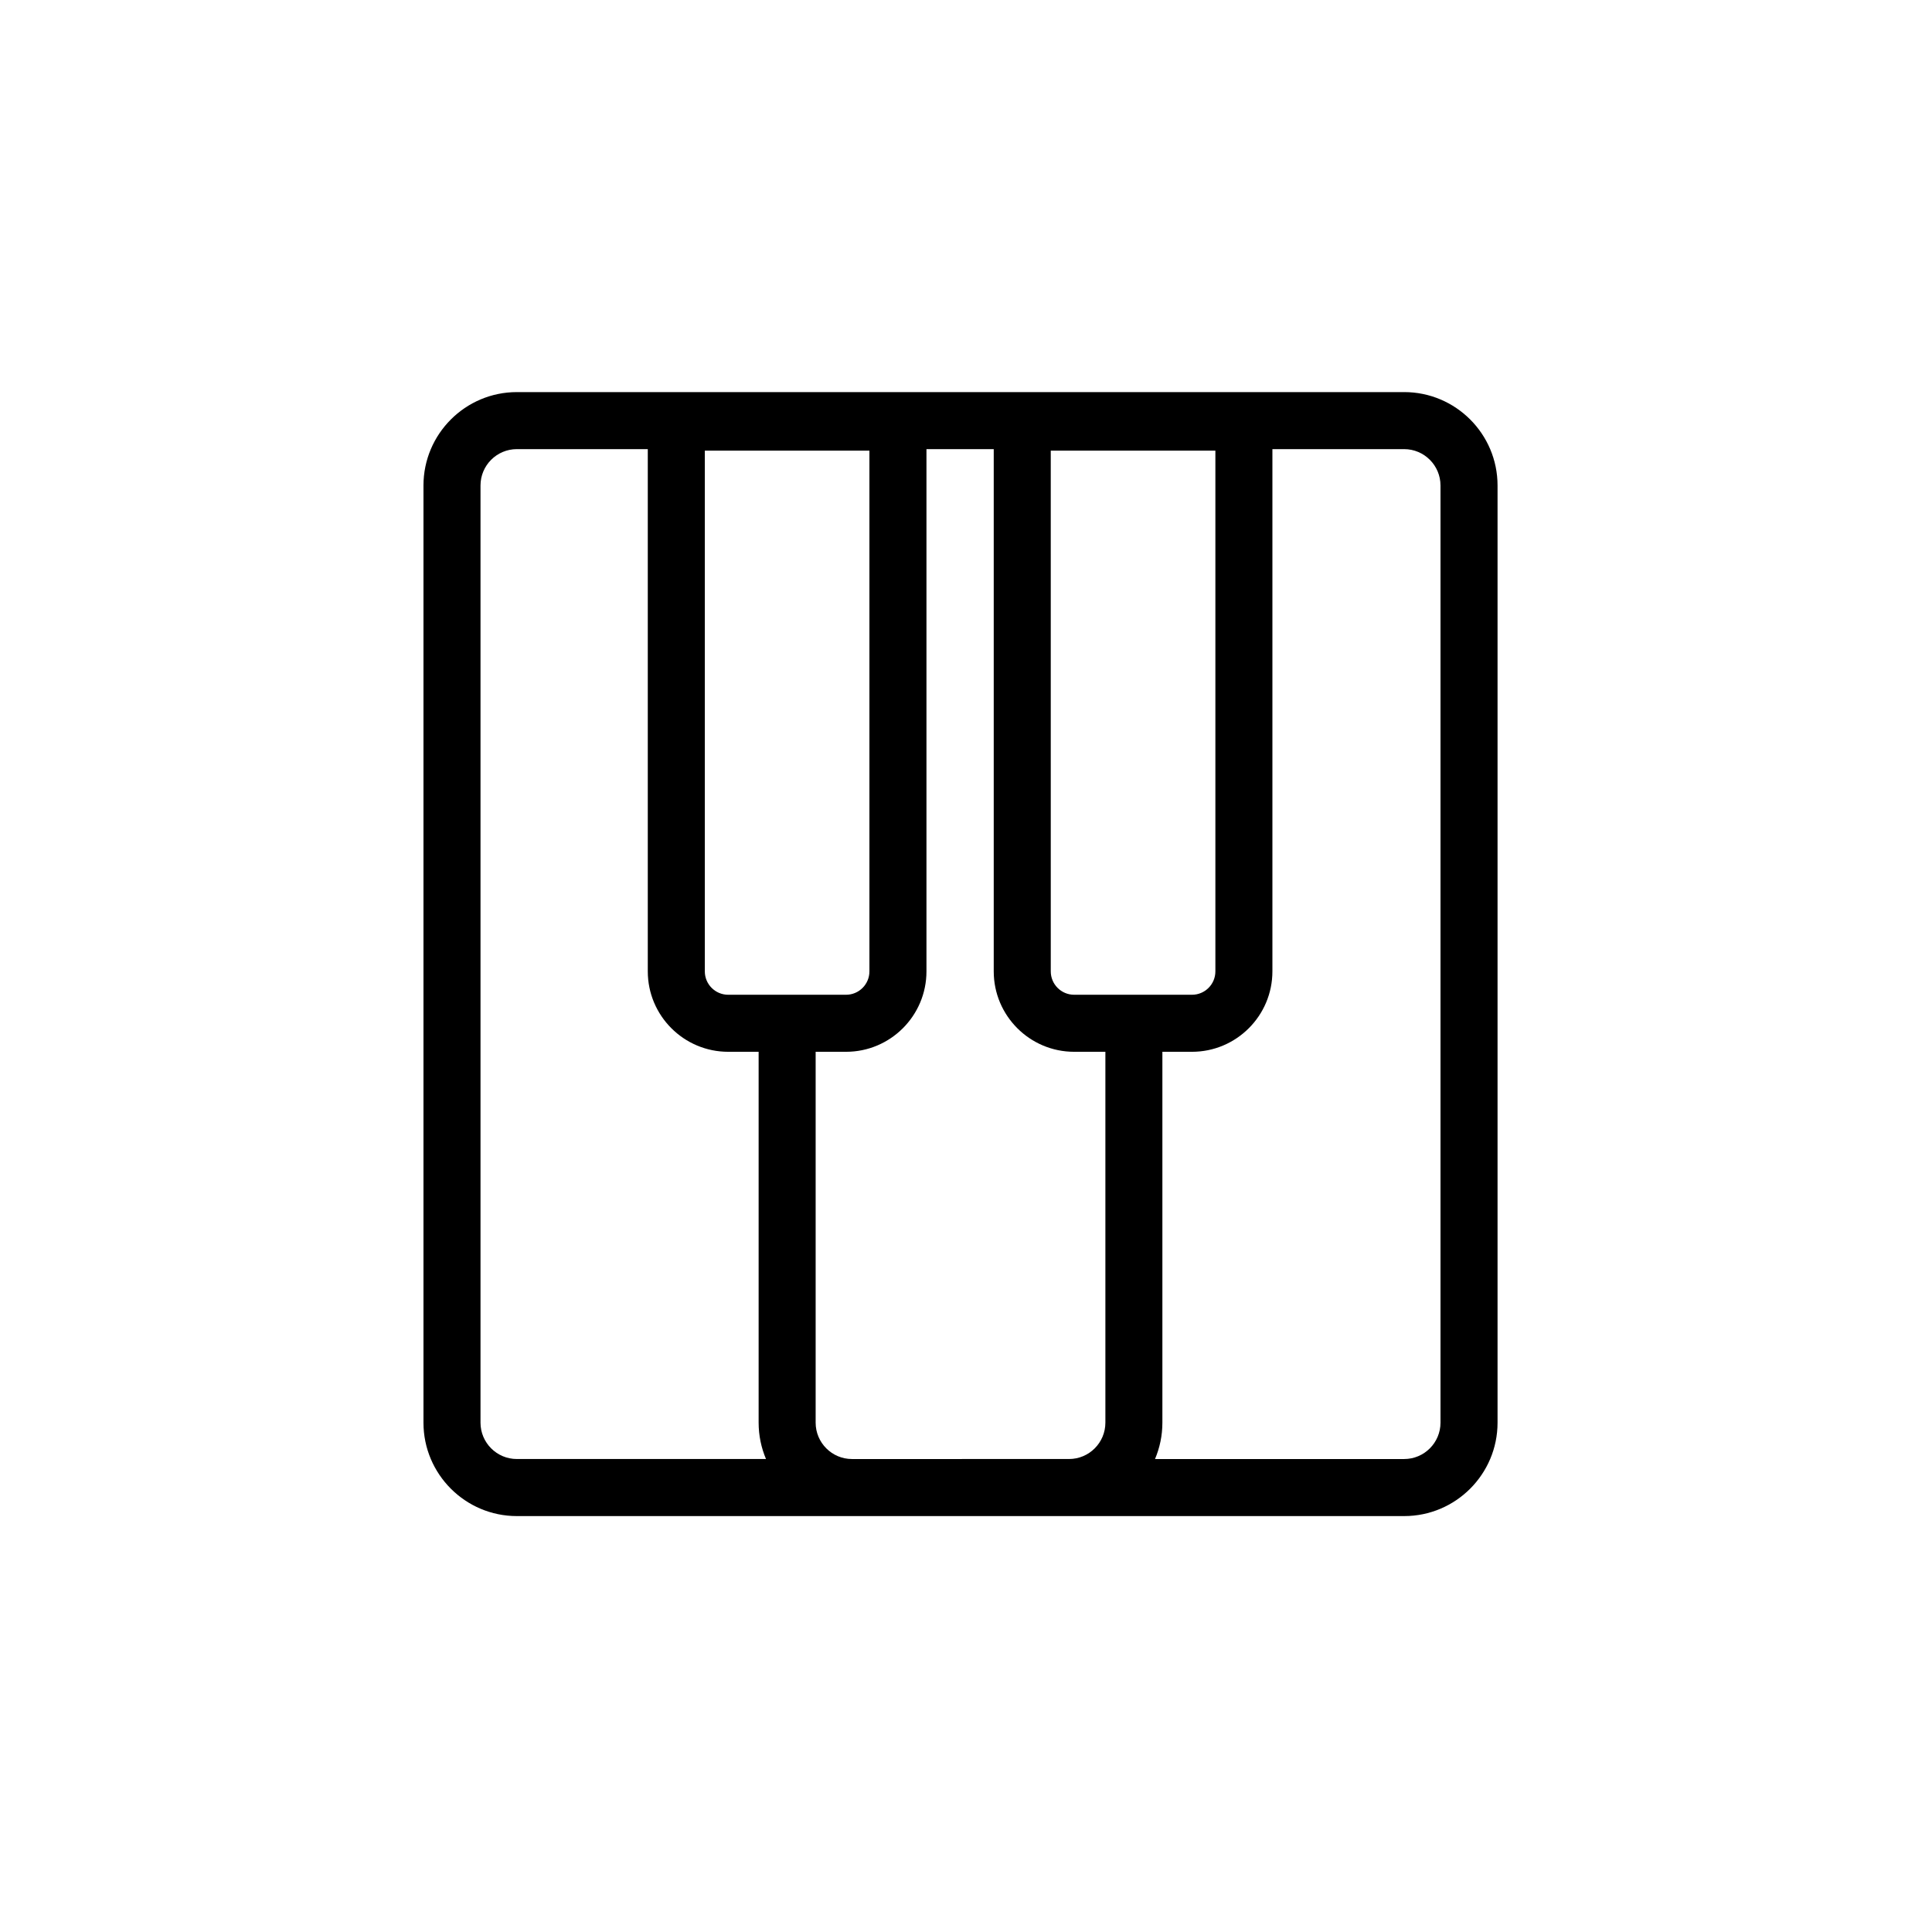
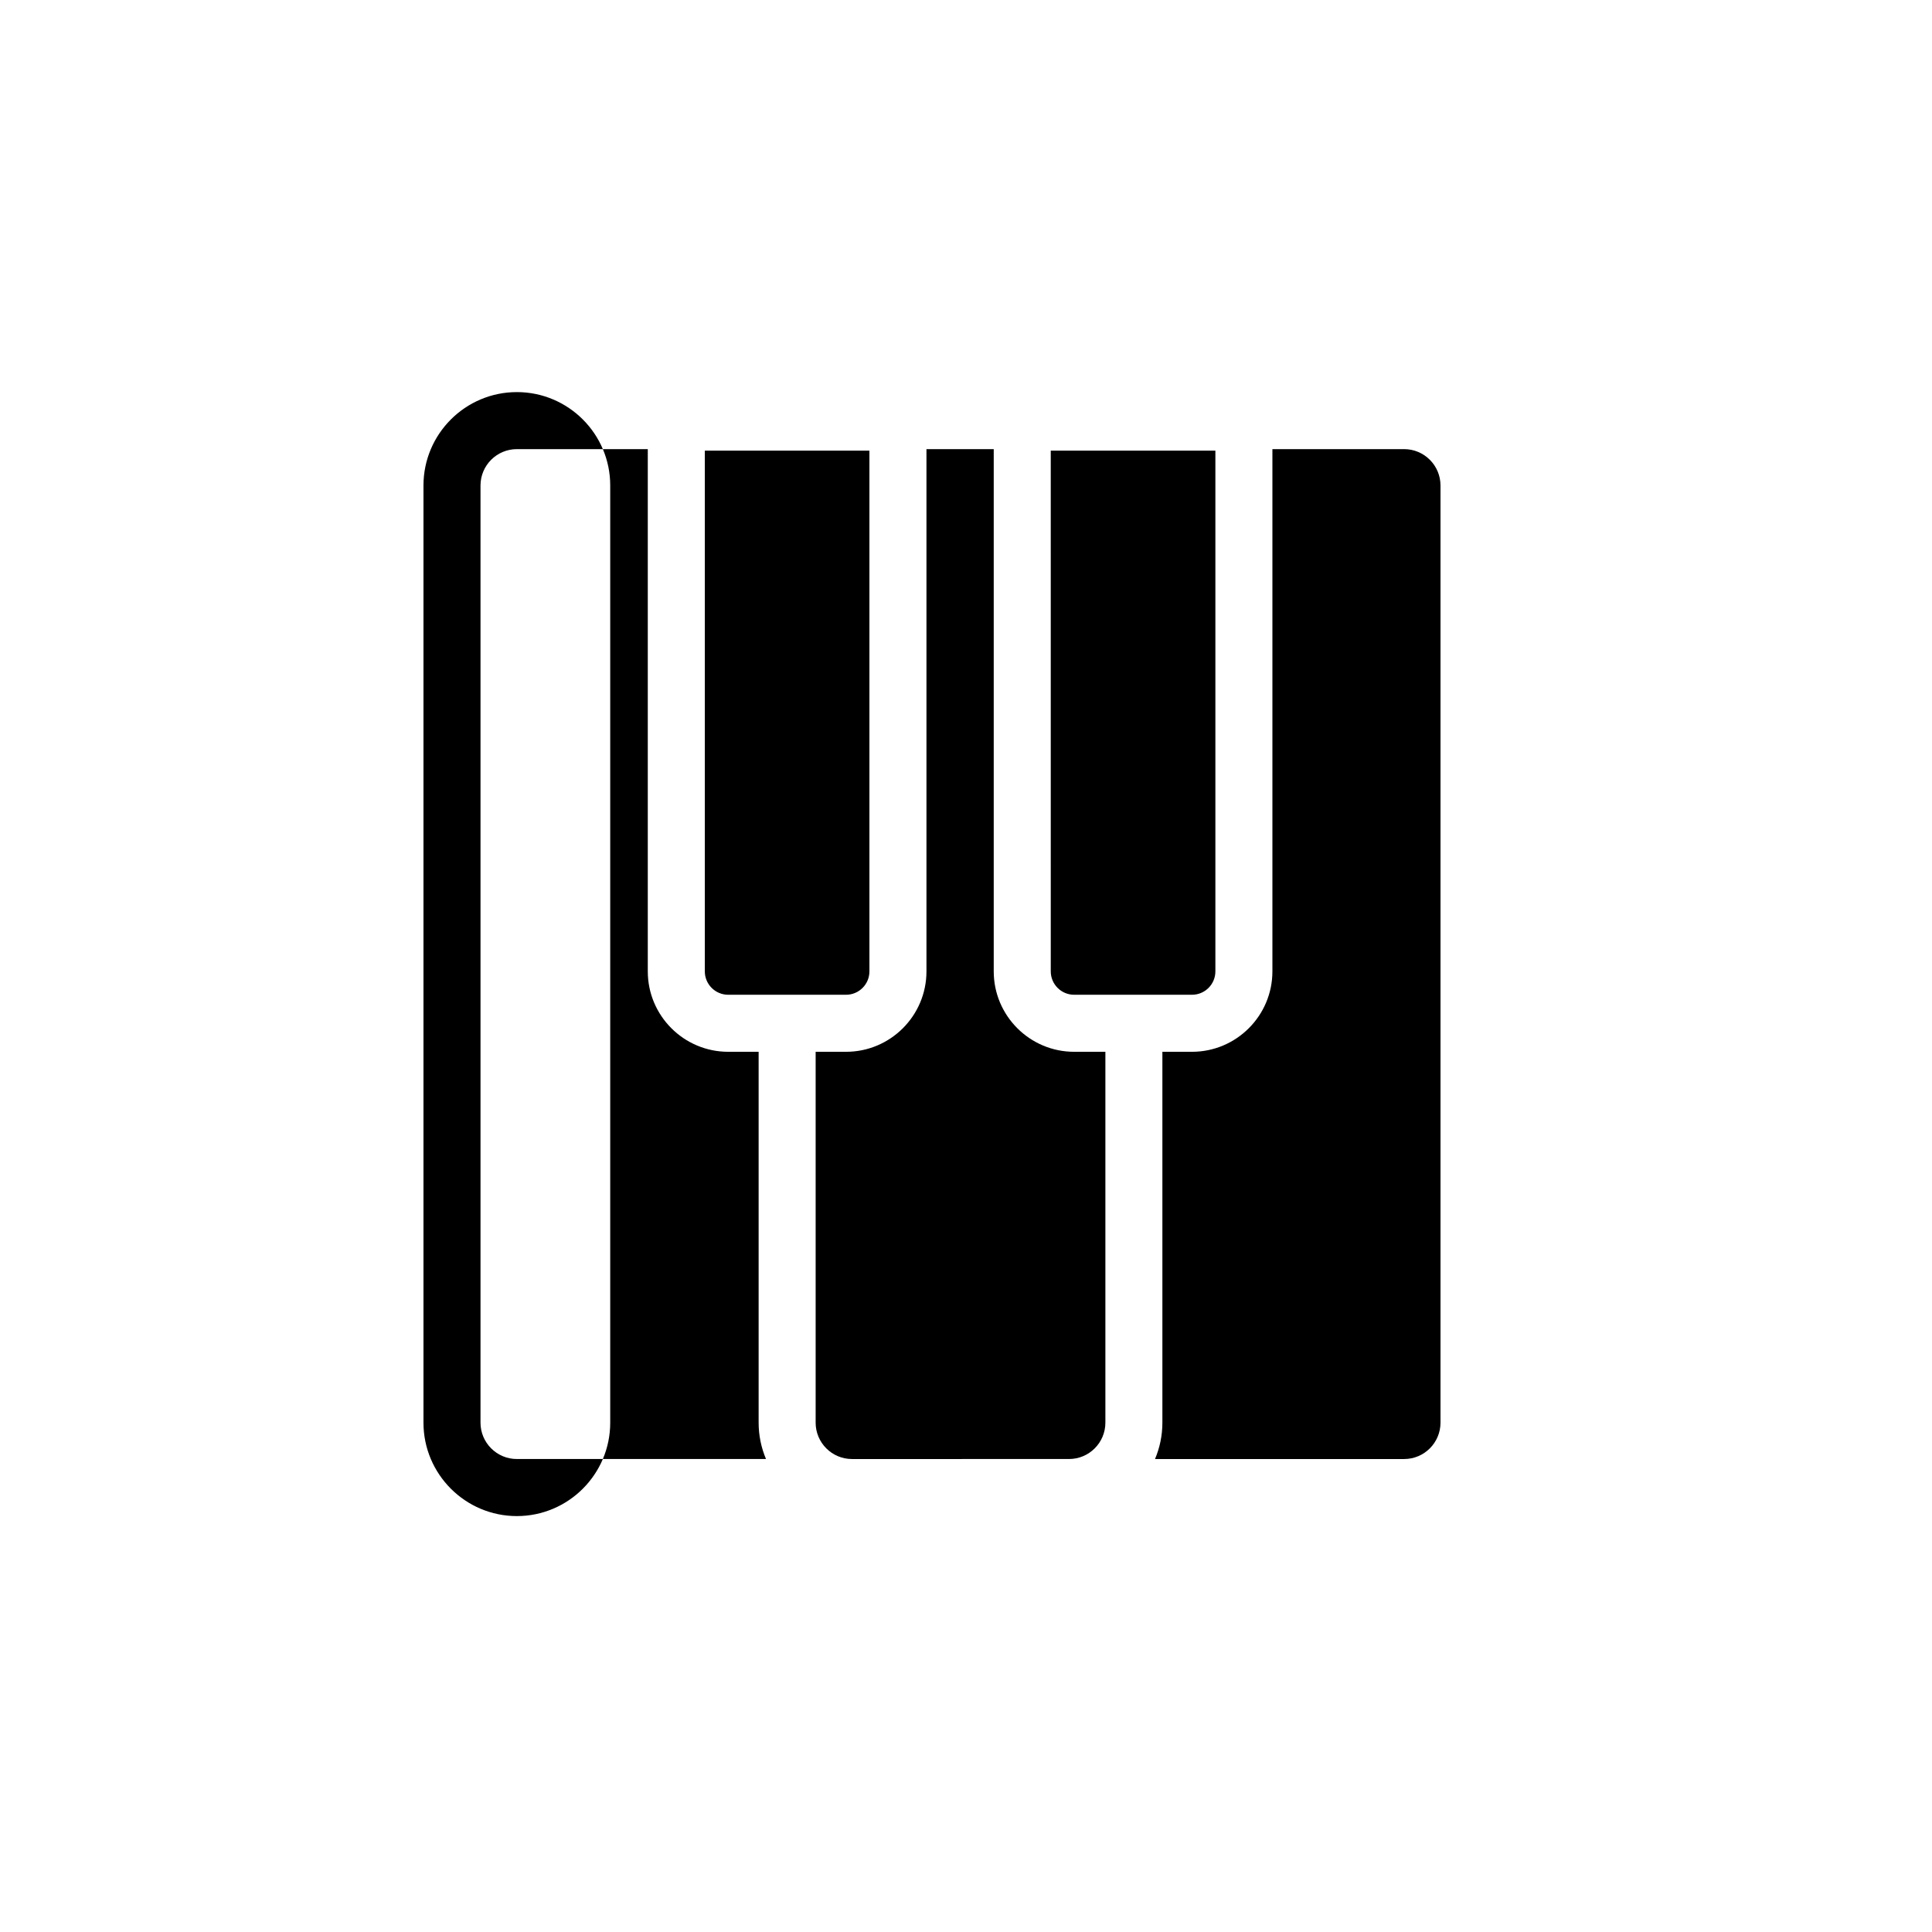
<svg xmlns="http://www.w3.org/2000/svg" fill="#000000" width="800px" height="800px" version="1.1" viewBox="144 144 512 512">
-   <path d="m516.12 247.91h-235.15c-13.648 0-24.746 11.105-24.746 24.754v248.36c0 13.648 11.098 24.754 24.746 24.754h235.15c13.648 0 24.746-11.105 24.746-24.754v-248.37c0-13.648-11.098-24.746-24.746-24.746zm-87.461 159.71c-3.422 0-6.195-2.781-6.195-6.195l-0.004-138h43.629v138c0 3.422-2.781 6.195-6.195 6.195h-31.234zm-91.68 0c-3.422 0-6.195-2.781-6.195-6.195v-138h43.621v138c0 3.422-2.777 6.195-6.191 6.195h-31.234zm-65.641 113.4v-248.36c0-5.316 4.316-9.637 9.633-9.637h34.699v138.4c0 11.754 9.559 21.312 21.312 21.312h8.062v98.281c0 3.422 0.699 6.672 1.953 9.637h-66.027c-5.316 0.004-9.633-4.324-9.633-9.633zm98.449 9.637c-5.316 0-9.633-4.324-9.633-9.637v-98.285h8.062c11.75 0 21.305-9.559 21.305-21.312v-138.4h17.828v138.4c0 11.754 9.559 21.312 21.312 21.312h8.277v98.281c0 5.316-4.316 9.637-9.633 9.637zm155.96-9.637c0 5.316-4.316 9.637-9.633 9.637h-66.023c1.254-2.969 1.953-6.219 1.953-9.637v-98.285h7.844c11.754 0 21.312-9.559 21.312-21.312v-138.4h34.914c5.316 0 9.633 4.324 9.633 9.637z" />
+   <path d="m516.12 247.91h-235.15c-13.648 0-24.746 11.105-24.746 24.754v248.36c0 13.648 11.098 24.754 24.746 24.754c13.648 0 24.746-11.105 24.746-24.754v-248.37c0-13.648-11.098-24.746-24.746-24.746zm-87.461 159.71c-3.422 0-6.195-2.781-6.195-6.195l-0.004-138h43.629v138c0 3.422-2.781 6.195-6.195 6.195h-31.234zm-91.68 0c-3.422 0-6.195-2.781-6.195-6.195v-138h43.621v138c0 3.422-2.777 6.195-6.191 6.195h-31.234zm-65.641 113.4v-248.36c0-5.316 4.316-9.637 9.633-9.637h34.699v138.4c0 11.754 9.559 21.312 21.312 21.312h8.062v98.281c0 3.422 0.699 6.672 1.953 9.637h-66.027c-5.316 0.004-9.633-4.324-9.633-9.633zm98.449 9.637c-5.316 0-9.633-4.324-9.633-9.637v-98.285h8.062c11.75 0 21.305-9.559 21.305-21.312v-138.4h17.828v138.4c0 11.754 9.559 21.312 21.312 21.312h8.277v98.281c0 5.316-4.316 9.637-9.633 9.637zm155.96-9.637c0 5.316-4.316 9.637-9.633 9.637h-66.023c1.254-2.969 1.953-6.219 1.953-9.637v-98.285h7.844c11.754 0 21.312-9.559 21.312-21.312v-138.4h34.914c5.316 0 9.633 4.324 9.633 9.637z" />
</svg>